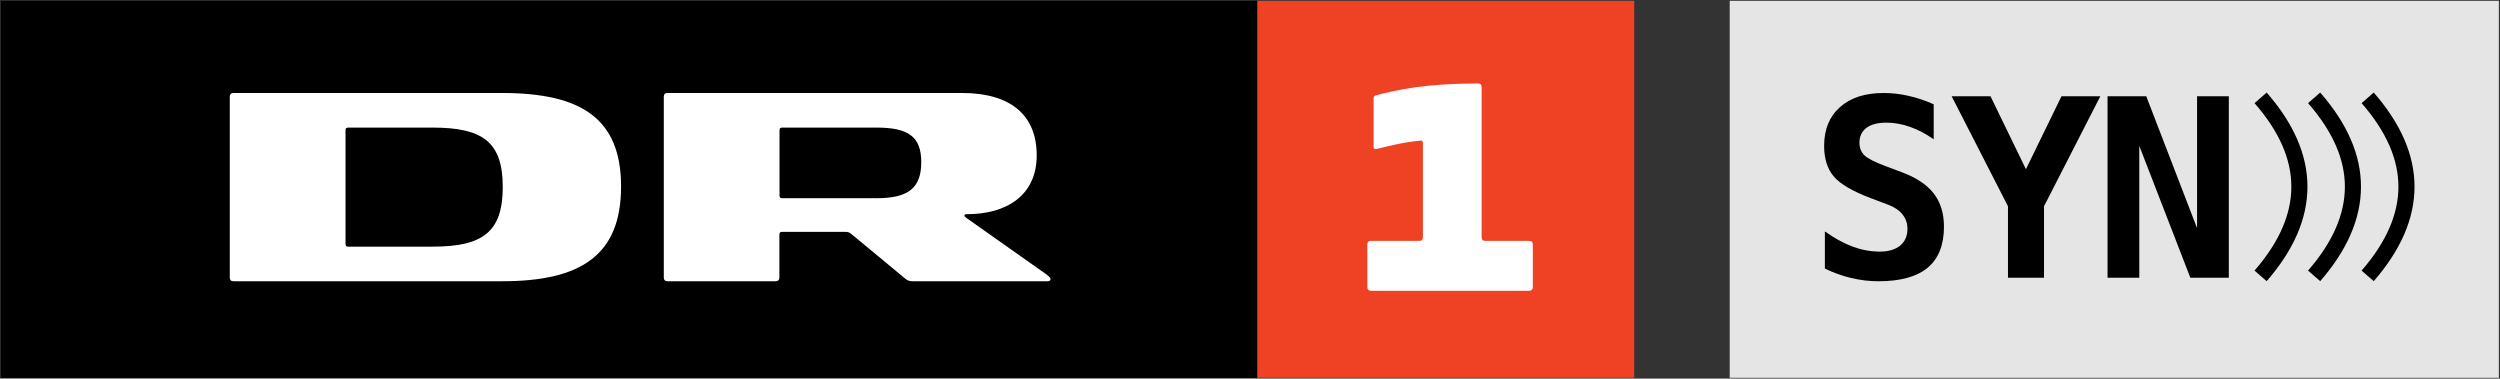
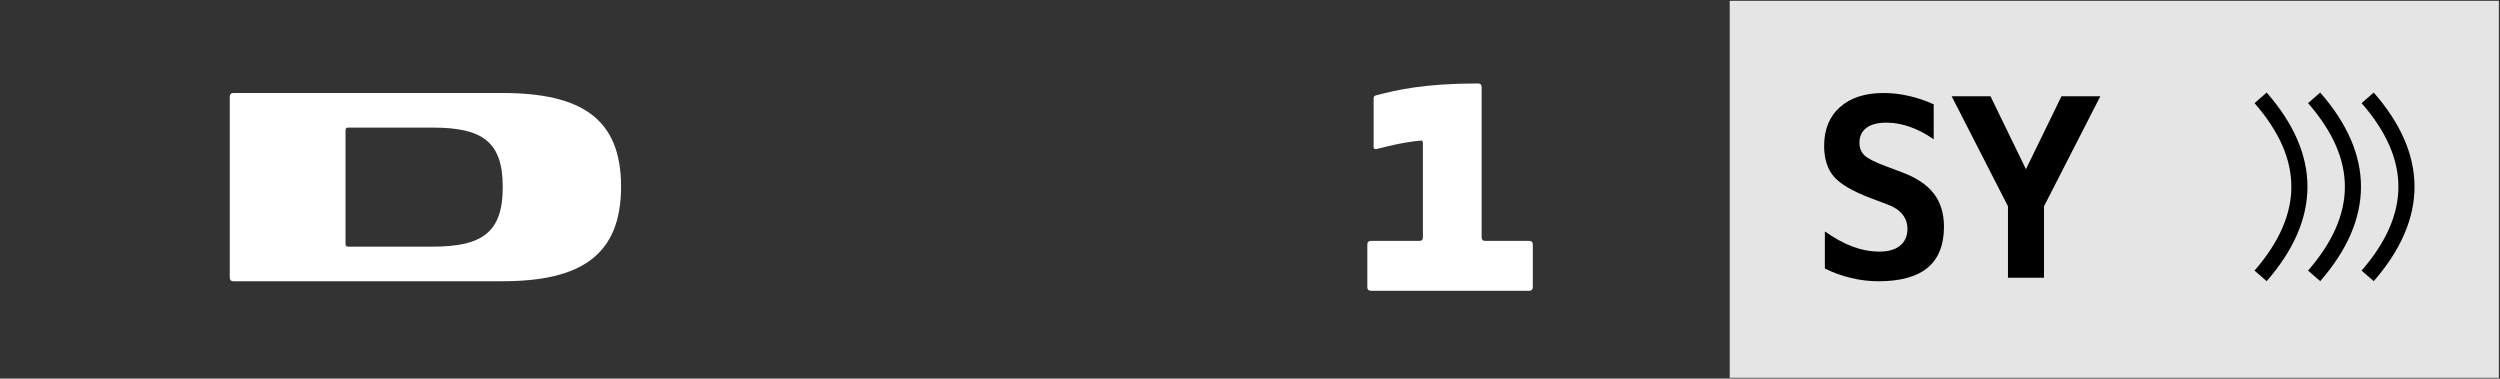
<svg xmlns="http://www.w3.org/2000/svg" xmlns:ns1="http://www.inkscape.org/namespaces/inkscape" xmlns:ns2="http://sodipodi.sourceforge.net/DTD/sodipodi-0.dtd" width="1529" height="231.56" id="svg6778" version="1.1" ns1:version="0.48.5 r10040" ns2:docname="dr1syn.svg">
  <rect width="100%" height="100%" fill="#333333" stroke="none" />
  <defs id="defs6780">
    <ns1:path-effect effect="skeletal" id="path-effect3879" is_visible="true" pattern="M 0,5 C 0,2.24 2.24,0 5,0 7.76,0 10,2.24 10,5 10,7.76 7.76,10 5,10 2.24,10 0,7.76 0,5 z" copytype="single_stretched" prop_scale="1" scale_y_rel="false" spacing="0" normal_offset="0" tang_offset="0" prop_units="false" vertical_pattern="false" fuse_tolerance="0" />
    <clipPath clipPathUnits="userSpaceOnUse" id="clipPath3583">
-       <path ns1:connector-curvature="0" d="m 28.346,356.42 81.569,0 0,9.712 -81.569,0 0,-9.712 z" id="path3585" />
-     </clipPath>
+       </clipPath>
    <clipPath clipPathUnits="userSpaceOnUse" id="clipPath7103">
      <path ns1:connector-curvature="0" d="m 664.016,628.016 56.939,0 0,13.141 -56.939,0 0,-13.141 z" id="path7105" />
    </clipPath>
  </defs>
  <ns2:namedview id="base" pagecolor="#ffffff" bordercolor="#666666" borderopacity="1.0" ns1:pageopacity="0.0" ns1:pageshadow="2" ns1:zoom="0.5" ns1:cx="1085.3623" ns1:cy="76.382214" ns1:document-units="px" ns1:current-layer="layer1" showgrid="false" fit-margin-top="0.5" fit-margin-left="0.5" fit-margin-right="0.5" fit-margin-bottom="0.5" ns1:window-width="1366" ns1:window-height="744" ns1:window-x="0" ns1:window-y="24" ns1:window-maximized="1" showguides="true" ns1:guide-bbox="true" />
  <g ns1:label="Layer 1" ns1:groupmode="layer" id="layer1" transform="translate(167.567,178.201)">
-     <path d="m 831.933,52.859 -230.56,0 -107.143,-114.5 107.143,-116.06 230.56,0 z" style="fill:#ef4123;fill-opacity:1;fill-rule:nonzero;stroke:none" id="path7115" ns1:connector-curvature="0" ns2:nodetypes="cccccc" />
-     <path d="m -167.067,52.859 768.44,0 0,-230.543 -768.44,0 0,230.543 z" style="fill:#000000;fill-opacity:1;fill-rule:nonzero;stroke:none" id="path7097" ns1:connector-curvature="0" />
    <g id="g7107" transform="matrix(17.545,0,0,-17.545,97.023,-27.353)">
      <path d="m 0,0 -2.936,0 c -0.084,0 -0.1,0.033 -0.1,0.1 l 0,3.95 c 0,0.067 0.016,0.1 0.1,0.1 L 0,4.15 C 1.746,4.15 2.445,3.651 2.445,2.079 2.445,0.507 1.746,0 0,0 m 2.427,5.356 -9.373,0 c -0.083,0 -0.125,-0.05 -0.125,-0.124 l 0,-6.313 c 0,-0.075 0.042,-0.125 0.125,-0.125 l 9.373,0 c 2.753,0 4.142,0.915 4.142,3.302 0,2.37 -1.389,3.26 -4.142,3.26" style="fill:#ffffff;fill-opacity:1;fill-rule:nonzero;stroke:none" id="path7109" ns1:connector-curvature="0" />
    </g>
    <g id="g7111" transform="matrix(17.545,0,0,-17.545,368.435,-56.975)">
-       <path d="m 0,0 -3.277,0 c -0.075,0 -0.1,0.025 -0.1,0.1 l 0,2.262 c 0,0.075 0.025,0.1 0.1,0.1 l 3.277,0 c 1.098,0 1.564,-0.3 1.564,-1.206 C 1.564,0.341 1.098,0 0,0 m 5.887,-2.628 -2.711,1.913 c -0.067,0.05 -0.108,0.075 -0.108,0.108 0,0.033 0.025,0.05 0.083,0.05 1.372,0 2.437,0.64 2.437,2.054 0,1.405 -0.915,2.171 -2.603,2.171 l -10.272,0 c -0.083,0 -0.124,-0.05 -0.124,-0.125 l 0,-6.312 c 0,-0.075 0.041,-0.125 0.124,-0.125 l 3.78,0 c 0.083,0 0.125,0.05 0.125,0.125 l 0,1.496 c 0,0.075 0.025,0.1 0.1,0.1 l 2.175,0 c 0.108,0 0.15,-0.008 0.224,-0.066 l 1.888,-1.564 c 0.092,-0.075 0.158,-0.091 0.266,-0.091 l 4.7,0 c 0.066,0 0.099,0.025 0.099,0.075 0,0.066 -0.116,0.141 -0.183,0.191" style="fill:#ffffff;fill-opacity:1;fill-rule:nonzero;stroke:none" id="path7113" ns1:connector-curvature="0" />
-     </g>
+       </g>
    <g id="g7117" transform="matrix(17.545,0,0,-17.545,738.594,-124.86)">
      <path d="m 0,0 c 0,0.082 -0.039,0.131 -0.131,0.131 -1.85,0 -2.813,-0.224 -3.519,-0.405 -0.077,-0.022 -0.115,-0.038 -0.115,-0.109 l 0,-1.68 c 0,-0.071 0.016,-0.093 0.066,-0.093 0.022,0 0.049,0.005 0.098,0.017 0.323,0.076 0.799,0.213 1.483,0.279 0.022,0 0.071,0 0.071,-0.083 l 0,-3.283 c 0,-0.093 -0.043,-0.131 -0.131,-0.131 l -1.675,0 c -0.087,0 -0.131,-0.038 -0.131,-0.131 l 0,-1.494 c 0,-0.066 0.044,-0.115 0.131,-0.115 l 5.505,0 c 0.088,0 0.132,0.049 0.132,0.115 l 0,1.494 c 0,0.093 -0.044,0.131 -0.132,0.131 l -1.521,0 C 0.043,-5.357 0,-5.319 0,-5.226 L 0,0 z" style="fill:#ffffff;fill-opacity:1;fill-rule:nonzero;stroke:none" id="path7119" ns1:connector-curvature="0" />
    </g>
    <rect style="fill:#e5e5e5;fill-opacity:1" id="rect3025" width="470.397" height="230.56" x="890.33" y="-177.701" />
    <g transform="matrix(1,0,0,0.995,-129.567,-161.634)" style="font-size:153px;font-style:normal;font-variant:normal;font-weight:bold;font-stretch:normal;text-align:start;line-height:125%;letter-spacing:-4.42px;word-spacing:0px;writing-mode:lr-tb;text-anchor:start;fill:#000000;fill-opacity:1;stroke:none;font-family:DejaVu Sans Mono;-inkscape-font-specification:DejaVu Sans Mono Bold" id="flowRoot3027">
      <path d="m 1106.101,105.132 c -11.107,-4.233 -18.627,-8.666 -22.561,-13.298 -3.935,-4.682 -5.902,-10.957 -5.902,-18.826 0,-10.11 3.237,-18.054 9.712,-23.832 6.475,-5.777 15.365,-8.666 26.67,-8.666 5.13,1.14e-4 10.26,0.598 15.39,1.793 5.13,1.146 10.21,2.864 15.24,5.155 l 0,21.516 c -4.731,-3.337 -9.538,-5.877 -14.418,-7.62 -4.881,-1.743 -9.712,-2.615 -14.493,-2.615 -5.329,9.5e-5 -9.413,1.071 -12.252,3.212 -2.839,2.142 -4.258,5.205 -4.258,9.189 0,3.088 1.021,5.653 3.063,7.695 2.092,1.992 6.425,4.209 12.999,6.649 l 9.488,3.586 c 8.965,3.287 15.564,7.645 19.797,13.074 4.233,5.429 6.35,12.277 6.35,20.544 -10e-5,11.256 -3.337,19.673 -10.011,25.251 -6.624,5.528 -16.66,8.292 -30.107,8.292 -5.528,-1e-5 -11.082,-0.672 -16.66,-2.017 -5.528,-1.295 -10.882,-3.237 -16.062,-5.827 l 0,-22.786 c 5.877,4.184 11.555,7.296 17.033,9.338 5.528,2.042 10.982,3.063 16.361,3.063 5.429,2e-5 9.637,-1.22 12.626,-3.661 2.988,-2.49 4.482,-5.952 4.482,-10.384 -10e-5,-3.337 -0.996,-6.25 -2.988,-8.741 -1.992,-2.54 -4.881,-4.532 -8.666,-5.977 l -10.832,-4.109" style="letter-spacing:-5px;font-family:DejaVu Sans Mono;-inkscape-font-specification:DejaVu Sans Mono Bold" id="path3004" />
      <path d="m 1155.637,42.528 23.757,0 21.665,44.824 21.74,-44.824 23.757,0 -34.44,67.61 0,43.928 -22.038,0 0,-43.928 -34.44,-67.61" style="letter-spacing:-5px;font-family:DejaVu Sans Mono;-inkscape-font-specification:DejaVu Sans Mono Bold" id="path3006" />
-       <path d="m 1250.968,42.528 23.682,0 31.078,81.057 0,-81.057 19.424,0 0,111.538 -23.533,0 -31.227,-81.057 0,81.057 -19.424,0 0,-111.538" style="letter-spacing:-5px;font-family:DejaVu Sans Mono;-inkscape-font-specification:DejaVu Sans Mono Bold" id="path3008" />
    </g>
    <path style="fill:none;stroke:#000000;stroke-width:9.851px;stroke-linecap:butt;stroke-linejoin:miter;stroke-opacity:1" d="m 1215.015,-118.358 c 31.75,36.297 31.545,72.595 0,108.892" id="path3929" ns1:connector-curvature="0" ns2:nodetypes="cc" />
    <path style="fill:none;stroke:#000000;stroke-width:9.851px;stroke-linecap:butt;stroke-linejoin:miter;stroke-opacity:1" d="m 1247.753,-118.358 c 31.75,36.297 31.545,72.595 0,108.892" id="path3929-2" ns1:connector-curvature="0" ns2:nodetypes="cc" />
    <path style="fill:none;stroke:#000000;stroke-width:9.851px;stroke-linecap:butt;stroke-linejoin:miter;stroke-opacity:1" d="m 1280.491,-118.358 c 31.75,36.297 31.545,72.595 0,108.892" id="path3929-23" ns1:connector-curvature="0" ns2:nodetypes="cc" />
  </g>
</svg>